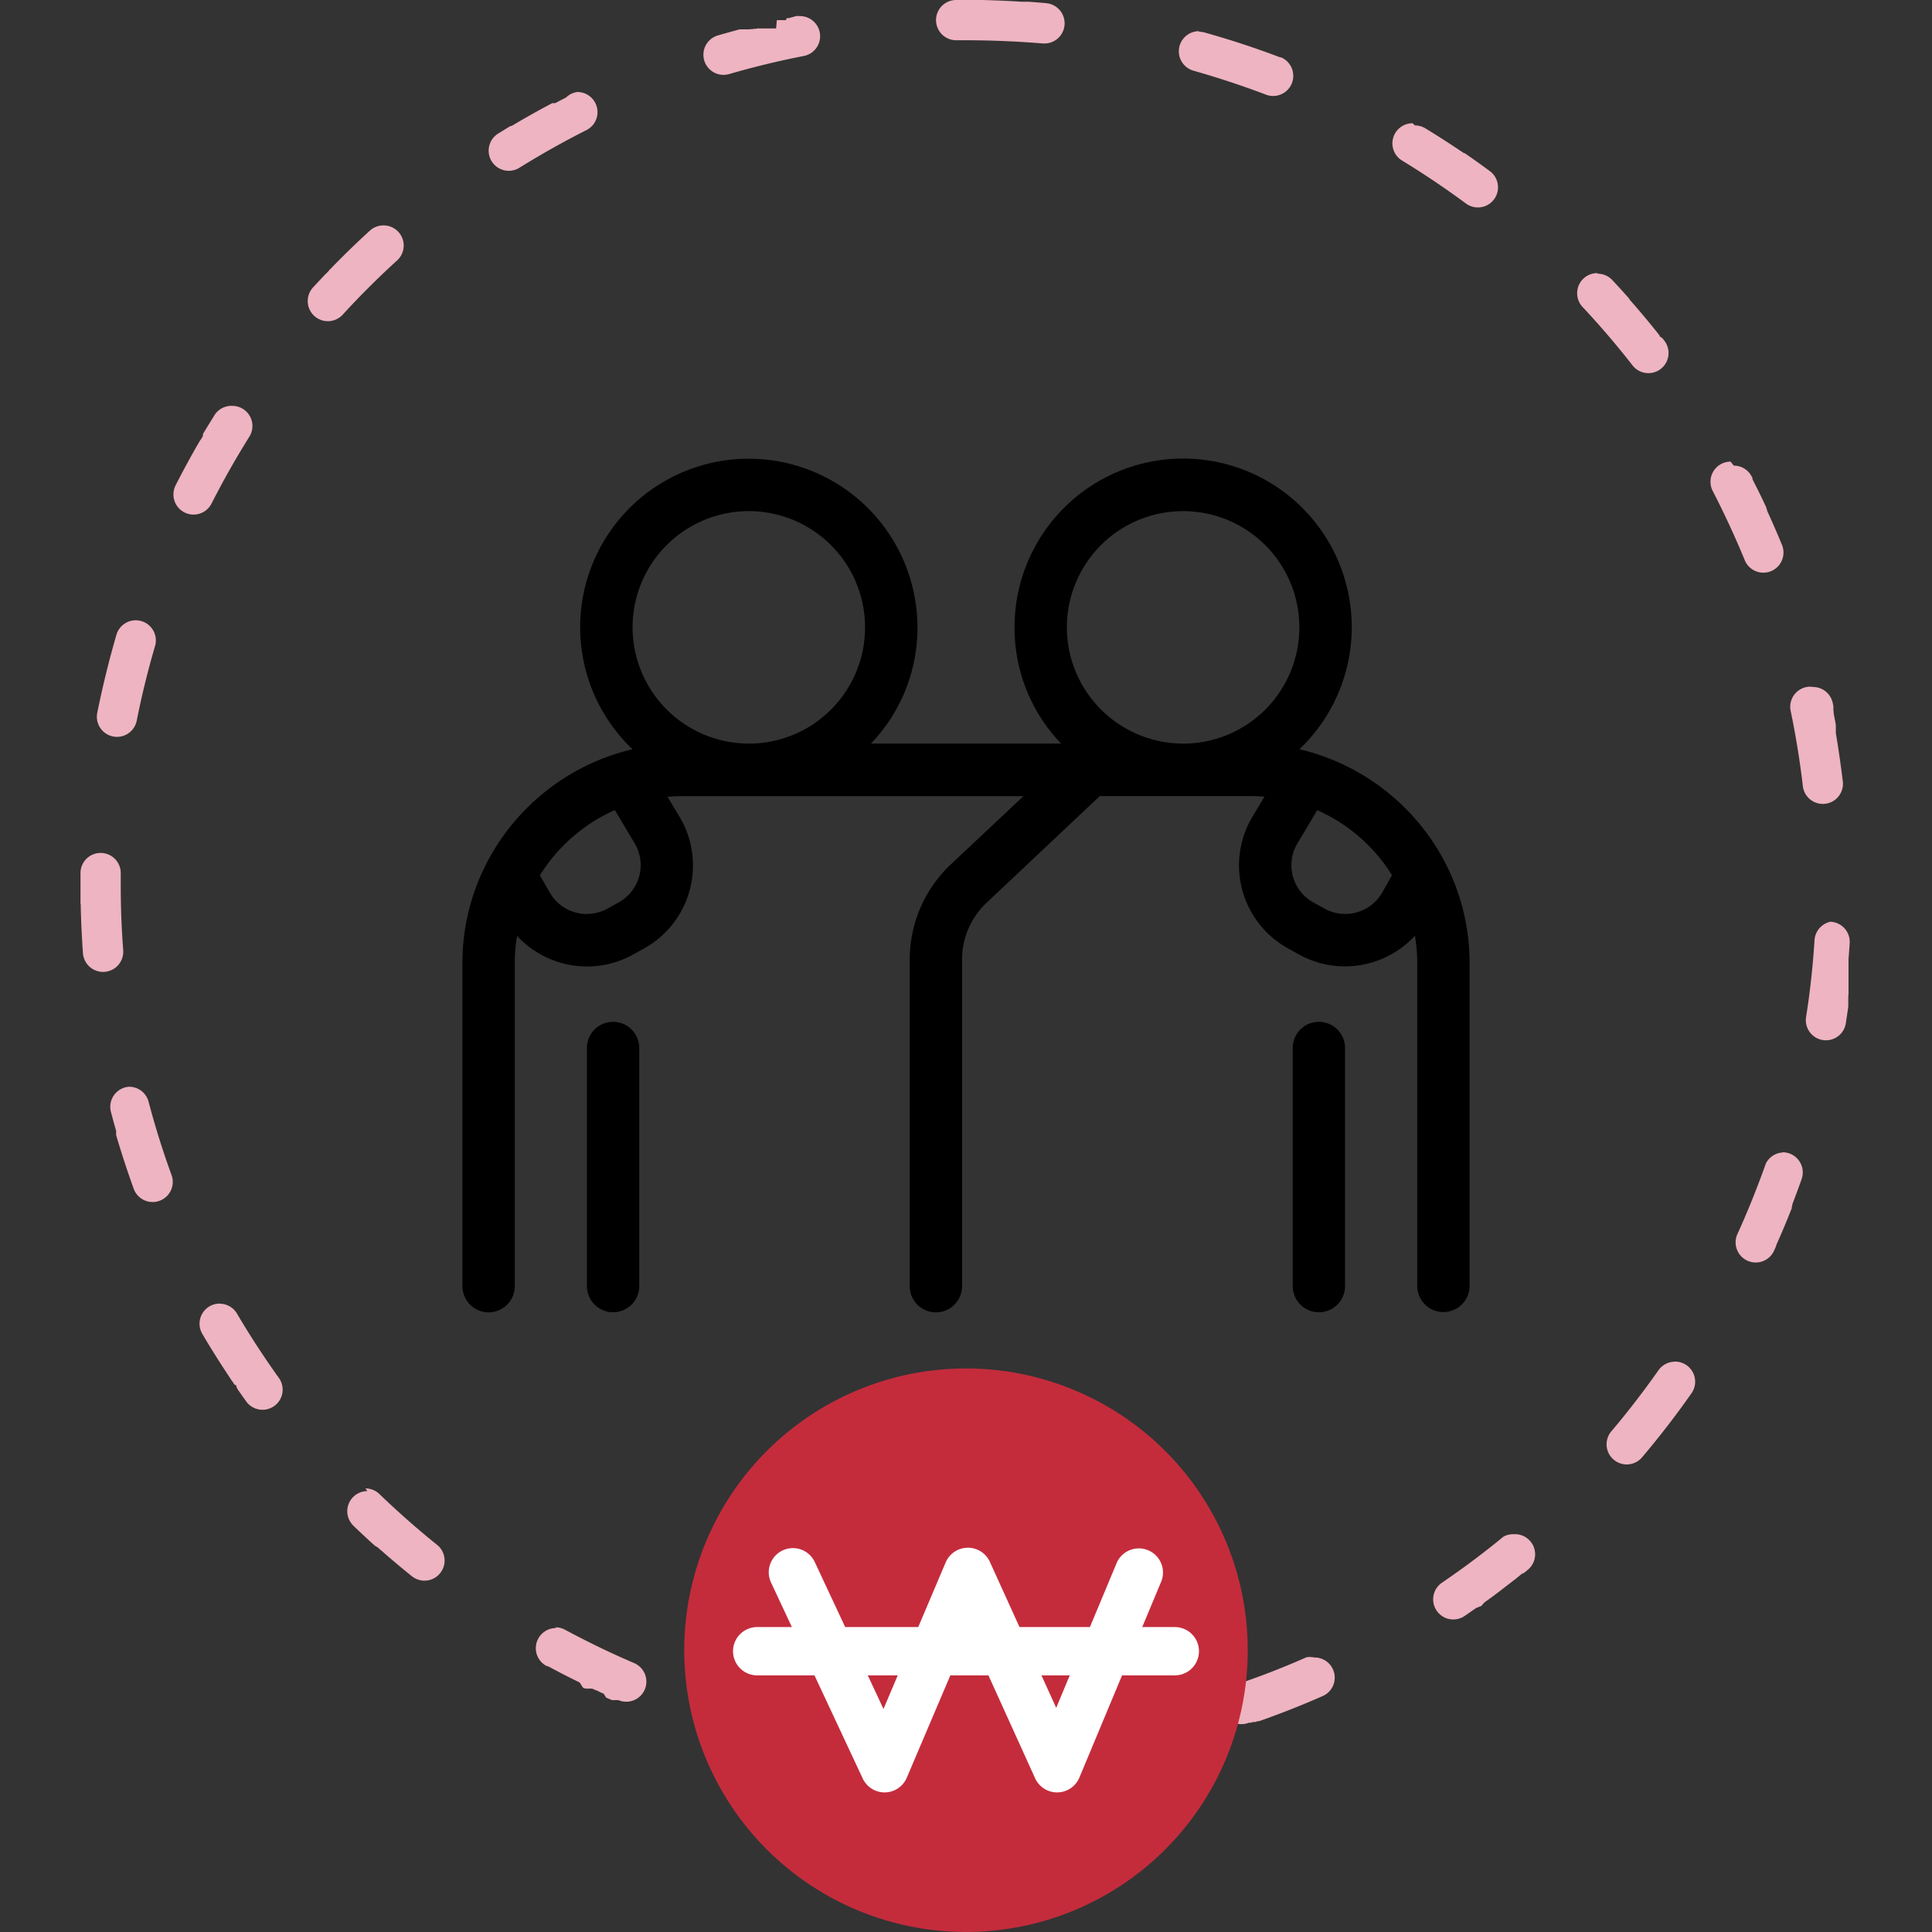
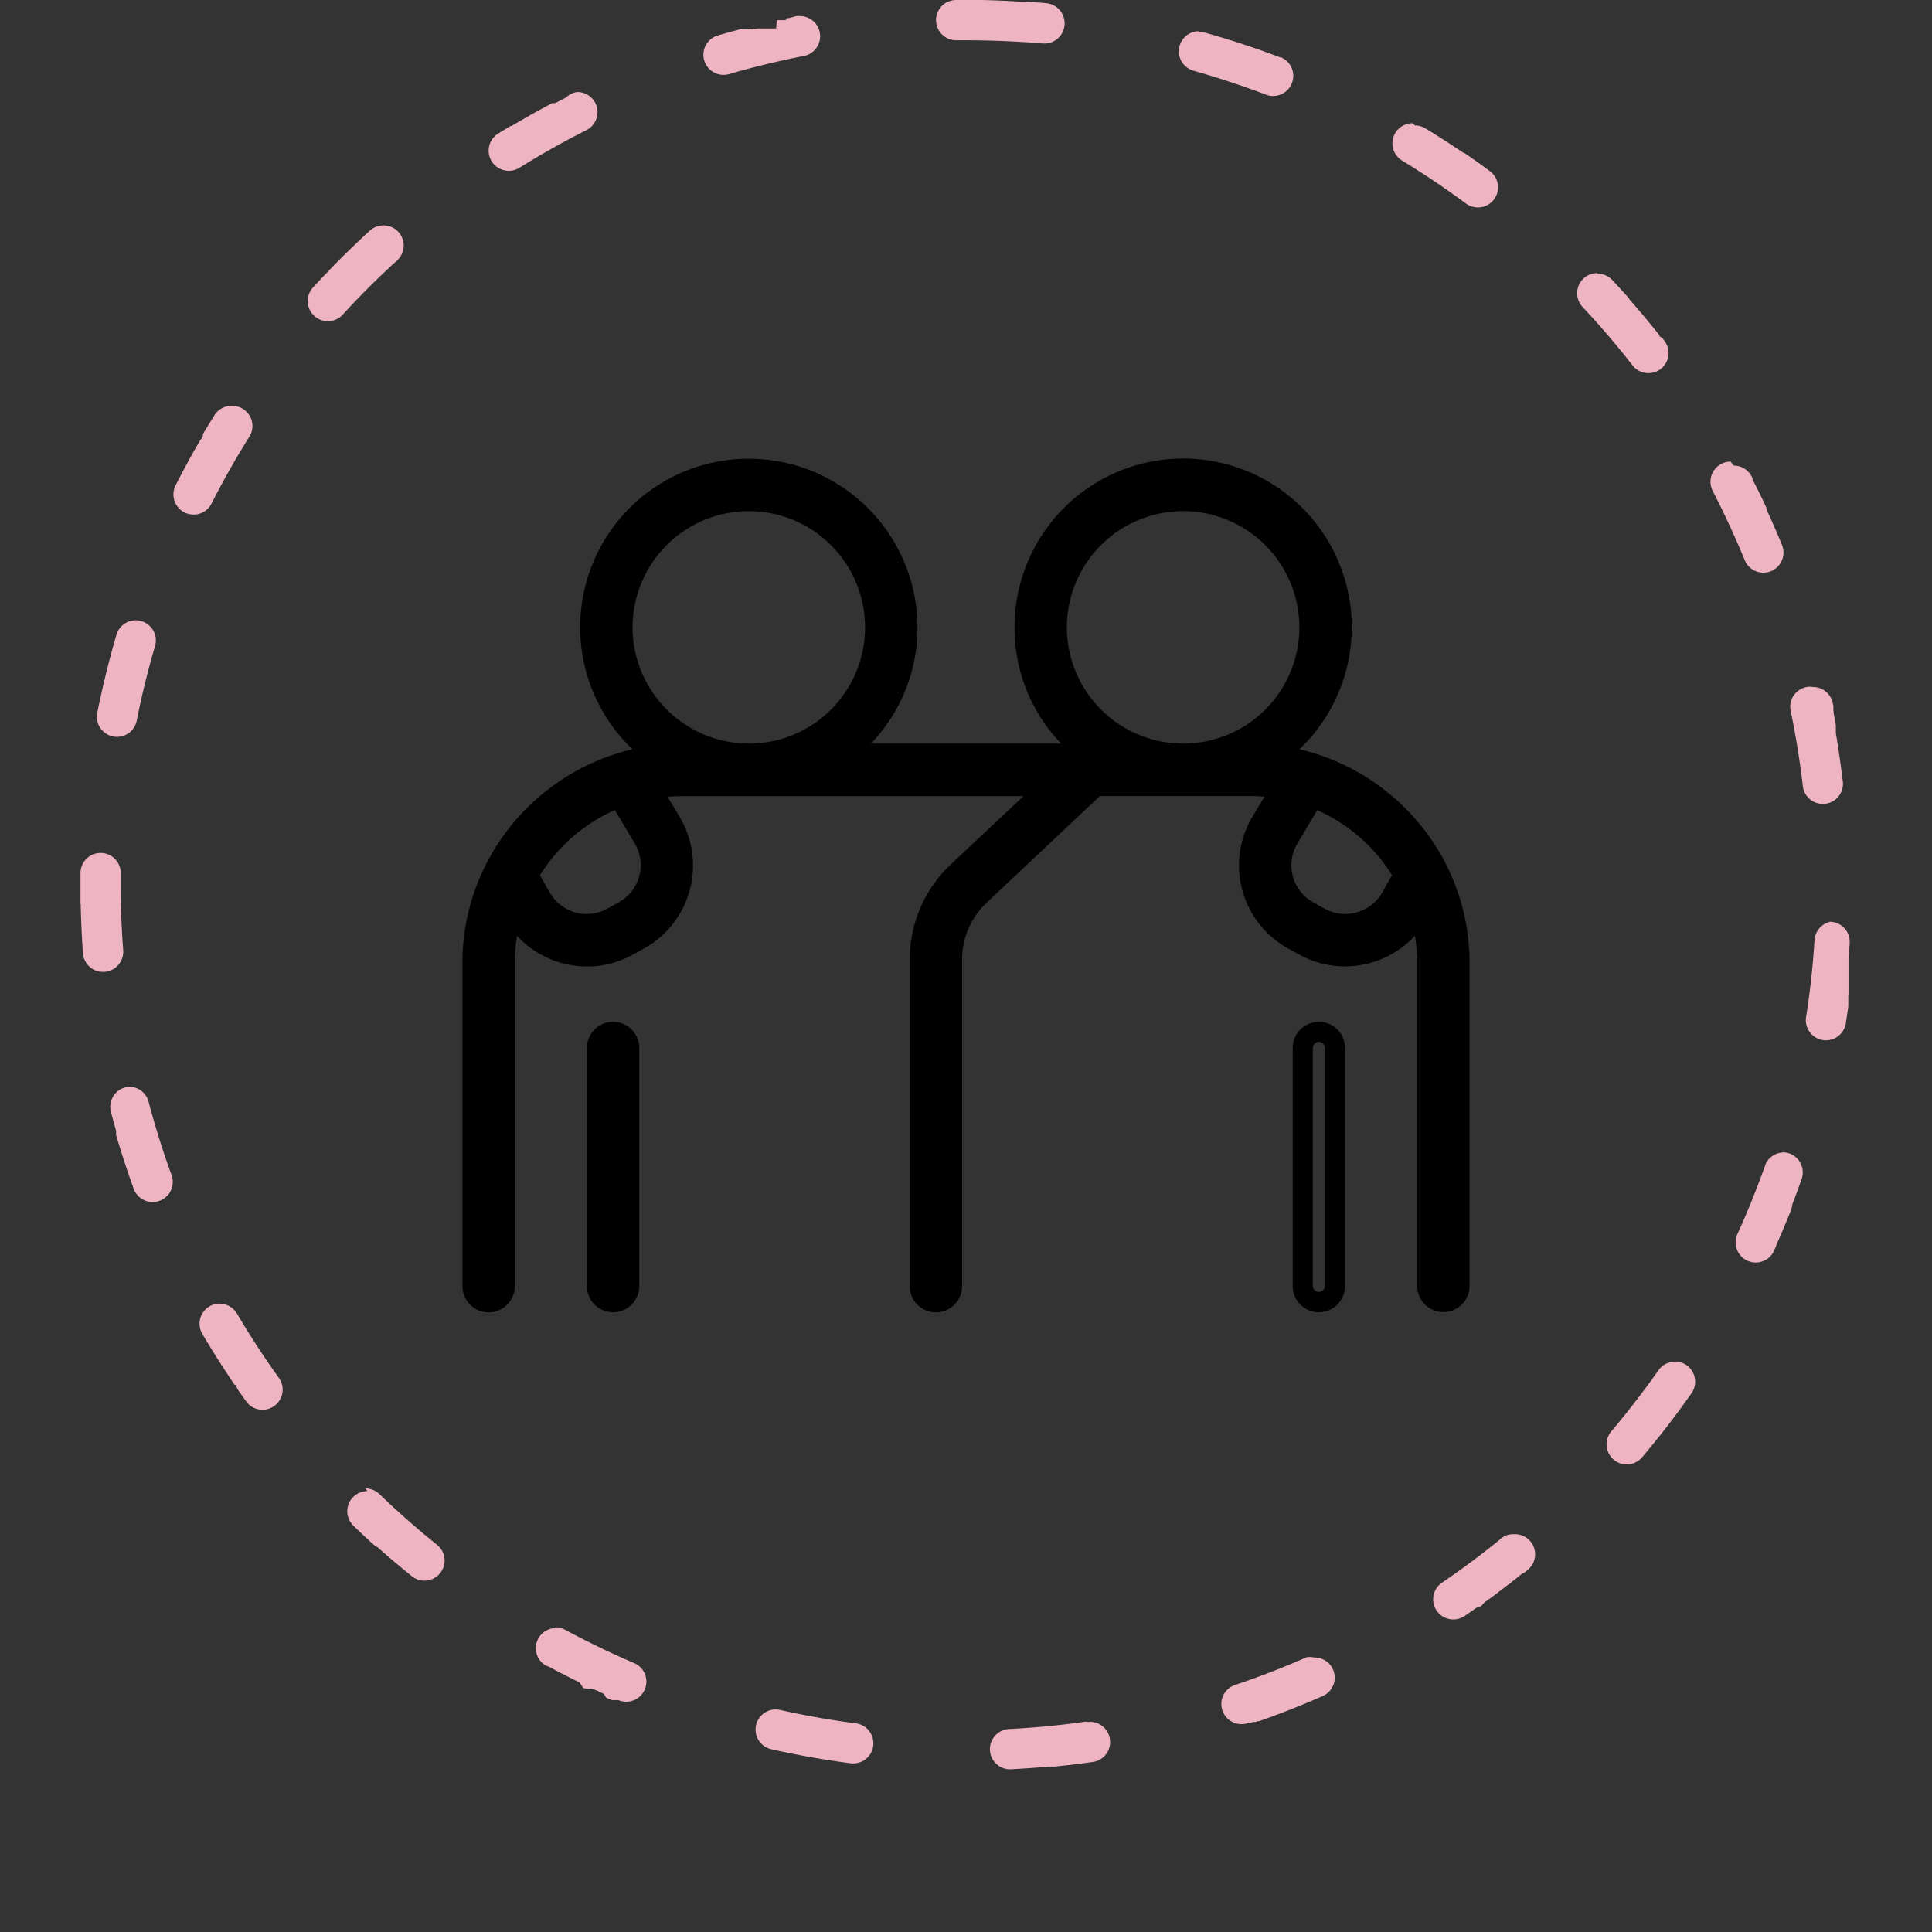
<svg xmlns="http://www.w3.org/2000/svg" width="48" height="48" viewBox="0 0 48 48">
  <rect x="0" y="0" width="48" height="48" fill="#333333" stroke="none" />
  <path data-name="shape" d="M27.792.789a.5.5 0 0 1 .133.018q.956.267 1.875.616h.023a.5.5 0 0 1-.356.934c-.592-.225-1.2-.426-1.812-.6a.5.5 0 0 1 .134-.982zm5.362 2.327a.5.5 0 0 1 .259.073q.374.228.739.47l.013.008.013.008.013.009.013.009.025.017.012.008.011.008.011.007.011.007.011.007.011.007.011.007.01.007.009.006.009.006.009.006.009.006.009.006.008.006h.019l.008.006.009.007.01.007.012.008q.3.206.59.422a.5.5 0 0 1-.6.8 21.581 21.581 0 0 0-1.584-1.065.5.5 0 0 1 .26-.927zM37.692 6.8a.5.5 0 0 1 .365.158q.171.182.337.368l.01.011.009.01.009.01.008.009.008.009.008.009.007.008.006.006.005.006.005.006.005.006v.006l.006.007v.005l.007.008.027.031q.351.4.682.816l.009.012.009.011.008.01.006.007v.011l.006.007v.005l.006.008.06.04.007.009.007.01.008.01.009.011.009.011.009.012a.5.5 0 0 1-.789.615c-.39-.5-.807-.988-1.241-1.451a.5.5 0 0 1 .365-.842zm3.383 4.768a.5.5 0 0 1 .444.269l.022.042v.031q.164.318.317.643l.026.056v.017l.017.038v.014l.007.015v.007q.194.421.37.851a.5.5 0 0 1-.925.379 22.21 22.21 0 0 0-.8-1.73.5.5 0 0 1 .443-.731zm1.97 5.5a.5.5 0 0 1 .489.4l.016.076V17.652l.007.033v.039l.013.067.032.168v.008l.009.05v.195q.1.6.175 1.217a.5.5 0 0 1-.993.115 21.357 21.357 0 0 0-.305-1.884.5.5 0 0 1 .49-.6zm.41 5.833h.033a.5.5 0 0 1 .467.529c-.009.132-.018.264-.029.4V24.7l-.006.051v.253l-.006.045q-.026.185-.054.368a.5.5 0 1 1-.988-.154c.1-.625.168-1.263.209-1.9a.5.5 0 0 1 .373-.457zm-1.166 5.727a.5.5 0 0 1 .472.666q-.112.318-.233.632V29.956l-.012.031v.03q-.184.469-.389.926v.016l-.057.127a.5.5 0 0 1-.909-.416c.264-.576.5-1.172.714-1.769a.5.5 0 0 1 .414-.268zm-2.673 5.2a.5.5 0 0 1 .409.787q-.575.82-1.221 1.583a.5.5 0 1 1-.763-.646c.41-.484.8-.993 1.166-1.512a.5.5 0 0 1 .408-.209zm-3.974 4.288a.5.5 0 0 1 .318.884l-.055.045-.011.009-.01.008-.01.008-.009.008h-.006l-.007.006h-.005l-.007.006h-.005l-.006.005h-.006l-.007.005h-.005l-.007.006-.007.006-.008.006-.009.007-.009.007-.009.008-.009.008-.01.008-.01.008-.011.009-.011.009-.011.009-.011.009-.011.009-.011.009-.011.009-.012.009q-.258.2-.521.4l-.025.018-.012.009-.012.009-.049.036-.012.008-.011.008-.011.008-.011.008-.011.008-.011.008-.012.008-.011.008-.011.008-.01.007-.01.007-.01.007-.01.007-.084.092-.009.006-.007.005H34.765l-.007.005h-.005l-.008.005-.008.006h-.005l-.008.006h-.005l-.008.005h-.019l-.009.007-.01.007-.011.007-.012.008-.263.182a.5.5 0 0 1-.561-.828 20.95 20.95 0 0 0 1.528-1.144.5.5 0 0 1 .287-.058zm-4.978 3.064a.5.5 0 0 1 .2.957q-.775.342-1.579.624h-.032l-.064.022h-.056l-.048.016h-.048l-.04.013a.5.5 0 0 1-.318-.948c.6-.2 1.2-.433 1.779-.689a.5.5 0 0 1 .205.008zm-5.619 1.6a.5.5 0 0 1 .069 1q-.453.064-.911.11H24.056q-.466.043-.937.067a.5.5 0 0 1-.049-1 21.094 21.094 0 0 0 1.9-.182.5.5 0 0 1 .074.011zm-7.772-.308a.5.5 0 0 1 .11.012c.618.139 1.25.25 1.879.332a.5.5 0 0 1-.127.992q-1-.13-1.972-.349a.5.5 0 0 1 .111-.988zM11.8 40.43a.5.5 0 0 1 .237.06c.558.3 1.136.58 1.718.829a.5.5 0 0 1-.392.92H13.206l-.012-.005-.012-.005-.012-.005-.012-.005-.012-.005-.012-.005-.012-.005-.012-.005-.013-.006-.013-.006-.013-.006-.013-.006-.058-.093-.013-.006-.013-.006-.013-.006-.013-.006-.014-.006-.013-.006-.013-.006-.012-.006-.012-.006-.012-.006-.012-.006-.028-.016h-.014l-.012-.006-.012-.005-.011-.005-.012-.005-.011-.005-.011-.005-.011-.005-.011-.005h-.011l-.011-.005H12.57l-.012-.006h-.039l-.012-.006-.022-.011-.085-.131-.013-.006-.013-.006-.013-.007-.014-.007q-.356-.174-.7-.36l-.013-.007-.024-.007-.011-.006-.01-.005h-.014a.5.5 0 0 1 .239-.94zm-4.721-3.451a.5.5 0 0 1 .347.14c.457.44.939.865 1.433 1.262a.5.5 0 0 1-.626.78q-.353-.284-.695-.582l-.011-.01-.011-.01-.011-.01-.011-.01-.011-.009-.01-.009-.01-.009-.018-.012-.009-.008-.009-.008-.009-.008-.018-.02-.007-.006-.006-.006h-.006l-.006-.005H7.37l-.006-.006h-.005l-.007-.006-.007-.006-.007-.006h-.005l-.007-.006h-.005l-.008-.007-.009-.008-.009-.008-.009-.008-.01-.009-.01-.009-.011-.01-.006-.005-.011-.01-.012-.011-.011-.01-.011-.01-.012-.011q-.195-.178-.385-.361l-.011-.011-.01-.01-.006-.006a.5.5 0 0 1 .348-.859zM3.457 32.39a.5.5 0 0 1 .431.246 21.17 21.17 0 0 0 1.042 1.6.5.5 0 0 1-.811.585q-.107-.149-.212-.3l-.007-.015-.007-.011-.007-.01v-.006l-.005-.007v-.006l-.005-.008v-.005l-.005-.008v-.017l-.005-.007v-.005l-.042-.016-.006-.009-.007-.01-.011-.021-.007-.011-.007-.011-.016-.018-.008-.012-.017-.025-.008-.013-.008-.012-.008-.012-.008-.012-.013-.018-.008-.016q-.347-.519-.665-1.059a.5.5 0 0 1 .43-.754zM1.209 27a.5.5 0 0 1 .483.373c.161.613.353 1.225.57 1.82a.5.5 0 0 1-.94.342q-.239-.662-.437-1.335V28.095c-.043-.149-.084-.3-.124-.451A.5.5 0 0 1 1.209 27zM.5 21.191h.009A.5.5 0 0 1 1 21.7v.3c0 .536.02 1.076.061 1.608a.5.5 0 0 1-1 .075Q.02 23.11.006 22.53V22.461H0V21.986c0-.005 0 0 0 0V21.681a.5.5 0 0 1 .5-.49zm.872-5.78a.5.5 0 0 1 .48.641 21.034 21.034 0 0 0-.455 1.853.5.5 0 0 1-.981-.194q.2-.987.477-1.942a.5.5 0 0 1 .481-.358zm2.4-5.327a.5.5 0 0 1 .423.766c-.337.537-.654 1.1-.94 1.661a.5.5 0 1 1-.892-.453q.255-.5.535-.991l.008-.013.008-.013.008-.013.023-.04.007-.012.007-.012.007-.011.007-.011.007-.011.02-.026.006-.011.006-.011.006-.011.006-.01.006-.01.006-.01.006-.01v-.047l.005-.009.006-.01.012-.021.008-.013.008-.013.008-.014c.072-.119.144-.236.218-.354a.5.5 0 0 1 .471-.267zM7.529 5.6a.5.5 0 0 1 .337.87c-.469.427-.924.88-1.352 1.348a.5.5 0 0 1-.737-.676q.153-.167.309-.33L6.1 6.8l.009-.009.008-.009.008-.008.008-.008.007-.008.006-.006.005-.005.006-.006.006-.006.024-.035.013-.007.008-.009.04-.041.011-.012q.451-.462.929-.9a.5.5 0 0 1 .341-.131zm4.815-3.314a.5.5 0 0 1 .225.947c-.566.285-1.125.6-1.664.935a.5.5 0 1 1-.529-.849l.239-.147.012-.007.012-.007.011-.007.01-.006.01-.006.009-.005h.005l.008-.005h.02l.01-.006.012-.007.013-.008q.449-.267.912-.513l.014-.007.014-.007.022-.012.012-.006H11.792l.01-.005.01-.005.011-.005.011-.006.011-.006.011-.006.013-.007.013-.007.013-.007.013-.007.014-.007.14-.071a.5.5 0 0 1 .282-.139zM17.875.4a.5.5 0 0 1 .095.991c-.622.121-1.246.272-1.854.449a.5.5 0 1 1-.28-.96q.239-.069.479-.134l.059-.016H16.608l.024-.006h.065l.032-.008h.05l.041-.01H17.282L17.3.5H17.524l.025-.05h.049L17.78.4a.5.5 0 0 1 .095 0zM22 0h.391Q22.9.012 23.4.044h.161q.217.015.432.035a.5.5 0 1 1-.09 1A23.995 23.995 0 0 0 22 1h-.241a.5.5 0 0 1-.007-1H22z" transform="translate(2)" style="fill:#eeb4c1" />
  <g data-name="shape">
    <path data-name="shape" d="M15.232 25.636a.4.4 0 0 0-.4.4v5.912a.4.4 0 1 0 .8 0v-5.916a.4.4 0 0 0-.4-.4" />
    <path data-name="shape - 윤곽선" d="M15.232 32.603a.651.651 0 0 1-.65-.65v-5.916a.65.65 0 0 1 1.3 0v5.911a.651.651 0 0 1-.65.655zm0-6.717a.15.15 0 0 0-.15.15v5.912a.15.15 0 1 0 .3 0v-5.916a.15.15 0 0 0-.15-.146z" />
    <path data-name="shape" d="M35.698 21.581a.414.414 0 0 0-.02-.039 5.236 5.236 0 0 0-3.1-2.588.4.4 0 0 0-.045-.014 5.17 5.17 0 0 0-.821-.174 3.939 3.939 0 1 0-4.7-.042h-6.03a3.939 3.939 0 1 0-4.7.042 5.17 5.17 0 0 0-.821.174.391.391 0 0 0-.045.014 5.237 5.237 0 0 0-3.098 2.593l-.016.032a5.179 5.179 0 0 0-.564 2.356v8.017a.4.4 0 0 0 .8 0v-8.017a4.395 4.395 0 0 1 .189-1.276l.024.042a2.114 2.114 0 0 0 1.836 1.057 2.088 2.088 0 0 0 1.015-.262l.279-.155a2.107 2.107 0 0 0 .789-2.92l-.493-.828a4.42 4.42 0 0 1 .773-.068h9.11l-2.268 2.137a3 3 0 0 0-.938 2.173v8.117a.4.4 0 1 0 .8 0v-8.117a2.193 2.193 0 0 1 .684-1.588l2.887-2.72h3.825a4.419 4.419 0 0 1 .773.068l-.493.828a2.107 2.107 0 0 0 .789 2.921l.279.154a2.085 2.085 0 0 0 1.014.262 2.115 2.115 0 0 0 1.836-1.057l.024-.042a4.4 4.4 0 0 1 .188 1.276v8.017a.4.4 0 0 0 .8 0v-8.019a5.179 5.179 0 0 0-.563-2.354m-19.716-.75a1.307 1.307 0 0 1-.489 1.811l-.279.155a1.312 1.312 0 0 1-1.767-.493l-.322-.562a4.436 4.436 0 0 1 2.252-1.927zm-.515-5.245a3.138 3.138 0 1 1 3.139 3.138 3.142 3.142 0 0 1-3.139-3.138m10.789 0a3.138 3.138 0 1 1 3.138 3.138 3.142 3.142 0 0 1-3.138-3.138m8.3 6.717a1.312 1.312 0 0 1-1.768.493l-.279-.154a1.307 1.307 0 0 1-.489-1.811l.6-1.016a4.435 4.435 0 0 1 2.252 1.926z" />
    <path data-name="shape - 윤곽선" d="M18.605 11.397a4.194 4.194 0 0 1 4.189 4.189 4.15 4.15 0 0 1-1.156 2.888h4.725a4.15 4.15 0 0 1-1.157-2.888 4.189 4.189 0 1 1 7.078 3.029q.16.037.317.084c.02 0 .04.011.059.018a5.508 5.508 0 0 1 3.237 2.7.607.607 0 0 1 .026.051 5.393 5.393 0 0 1 .588 2.463v8.017a.65.65 0 1 1-1.3 0v-8.013a4.166 4.166 0 0 0-.057-.686 2.376 2.376 0 0 1-1.742.76 2.346 2.346 0 0 1-1.136-.294l-.279-.154a2.357 2.357 0 0 1-.882-3.267l.3-.5a4.029 4.029 0 0 0-.364-.016h-3.726L24.51 22.43a1.942 1.942 0 0 0-.608 1.408v8.117a.65.65 0 1 1-1.3 0v-8.12a3.247 3.247 0 0 1 1.016-2.355l1.81-1.7h-8.479c-.121 0-.243.005-.364.016l.3.5a2.357 2.357 0 0 1-.882 3.267l-.279.155a2.349 2.349 0 0 1-1.136.294 2.376 2.376 0 0 1-1.742-.76 4.165 4.165 0 0 0-.057.686v8.017a.65.65 0 1 1-1.3 0v-8.02a5.393 5.393 0 0 1 .588-2.465q.01-.023.021-.042a5.507 5.507 0 0 1 3.24-2.711.782.782 0 0 1 .059-.018q.157-.047.317-.084a4.186 4.186 0 0 1 2.891-7.218zm9.155 7.577h-7.522l.591-.449a3.688 3.688 0 1 0-5.913-2.939 3.705 3.705 0 0 0 1.516 2.979l.506.37-.622.079a4.938 4.938 0 0 0-.782.166h-.015l-.017.005h-.012a5 5 0 0 0-2.952 2.477v.009l-.006.012v.009a4.9 4.9 0 0 0-.544 2.243v8.017a.15.15 0 1 0 .3 0v-8.017a4.648 4.648 0 0 1 .2-1.349l.168-.555.312.545a1.867 1.867 0 0 0 1.619.932 1.847 1.847 0 0 0 .893-.231l.279-.155a1.857 1.857 0 0 0 .7-2.574l-.683-1.138.356-.063a4.685 4.685 0 0 1 .816-.072h9.74l-2.727 2.572a2.745 2.745 0 0 0-.86 1.991v8.117a.15.15 0 1 0 .3 0v-8.12a2.444 2.444 0 0 1 .765-1.772l2.959-2.788h3.924a4.684 4.684 0 0 1 .816.072l.356.063-.676 1.137a1.857 1.857 0 0 0 .7 2.574l.279.154a1.845 1.845 0 0 0 .893.231 1.867 1.867 0 0 0 1.619-.932l.312-.545.168.555a4.65 4.65 0 0 1 .2 1.348v8.017a.15.15 0 1 0 .3 0v-8.014a4.9 4.9 0 0 0-.536-2.241v-.01l-.008-.015-.007-.012a5 5 0 0 0-2.949-2.464h-.012l-.017-.005h-.015a4.938 4.938 0 0 0-.782-.165l-.622-.079.506-.37a3.688 3.688 0 1 0-5.861-2.979 3.664 3.664 0 0 0 1.455 2.93zm-9.155-6.776a3.388 3.388 0 1 1-3.389 3.388 3.392 3.392 0 0 1 3.389-3.388zm0 6.277a2.888 2.888 0 1 0-2.889-2.889 2.892 2.892 0 0 0 2.889 2.888zm10.789-6.277a3.388 3.388 0 1 1-3.388 3.388 3.392 3.392 0 0 1 3.388-3.388zm0 6.277a2.888 2.888 0 1 0-2.888-2.888 2.892 2.892 0 0 0 2.888 2.887zm-13.911 1.031.712 1.2a1.557 1.557 0 0 1-.583 2.157l-.279.155a1.56 1.56 0 0 1-2.105-.587l-.39-.69.072-.124a4.691 4.691 0 0 1 2.377-2.036zm-.9 3.2a1.048 1.048 0 0 0 .508-.131l.279-.155a1.057 1.057 0 0 0 .4-1.464l-.494-.83a4.192 4.192 0 0 0-1.862 1.621l.249.435a1.062 1.062 0 0 0 .921.527zm17.931-3.2.2.075a4.69 4.69 0 0 1 2.38 2.035l.072.124-.393.686a1.56 1.56 0 0 1-2.106.587l-.279-.154a1.557 1.557 0 0 1-.583-2.157zm2.07 2.238a4.192 4.192 0 0 0-1.858-1.616l-.494.83a1.057 1.057 0 0 0 .4 1.464l.279.154a1.05 1.05 0 0 0 .508.131 1.063 1.063 0 0 0 .921-.53z" />
-     <path data-name="shape" d="M32.767 25.636a.4.4 0 0 0-.4.4v5.912a.4.4 0 1 0 .8 0v-5.916a.4.4 0 0 0-.4-.4" />
    <path data-name="shape - 윤곽선" d="M32.767 32.603a.651.651 0 0 1-.65-.65v-5.916a.65.65 0 1 1 1.3 0v5.911a.651.651 0 0 1-.65.655zm0-6.717a.15.15 0 0 0-.15.15v5.912a.15.15 0 1 0 .3 0v-5.916a.15.15 0 0 0-.15-.146z" />
  </g>
-   <path data-name="shape" d="M40.255 73.782a7 7 0 1 1-7-7 7 7 0 0 1 7 7z" transform="translate(-9.255 -32.783)" style="fill:#c42c3c" />
-   <path data-name="shape" d="M36.208 85.884a.6.6 0 0 1-.543-.346l-2.282-4.878a.6.6 0 0 1 1.087-.508l1.711 3.659 1.544-3.639a.6.6 0 0 1 1.1-.014l1.647 3.625 1.506-3.608a.6.6 0 0 1 1.107.462l-2.037 4.878a.6.6 0 0 1-1.1.017L38.3 81.9l-1.54 3.618a.6.6 0 0 1-.542.366z" transform="translate(-14.231 -41.352)" style="fill:#fff" />
-   <path data-name="shape" d="M10.376.6H0A.6.6 0 0 1-.6 0 .6.6 0 0 1 0-.6h10.376a.6.6 0 0 1 .6.6.6.6 0 0 1-.6.6z" transform="translate(18.812 41.024)" style="fill:#fff" />
-   <path data-name="shape" style="fill:none" d="M0 0h48v48H0z" />
+   <path data-name="shape" d="M40.255 73.782z" transform="translate(-9.255 -32.783)" style="fill:#c42c3c" />
</svg>